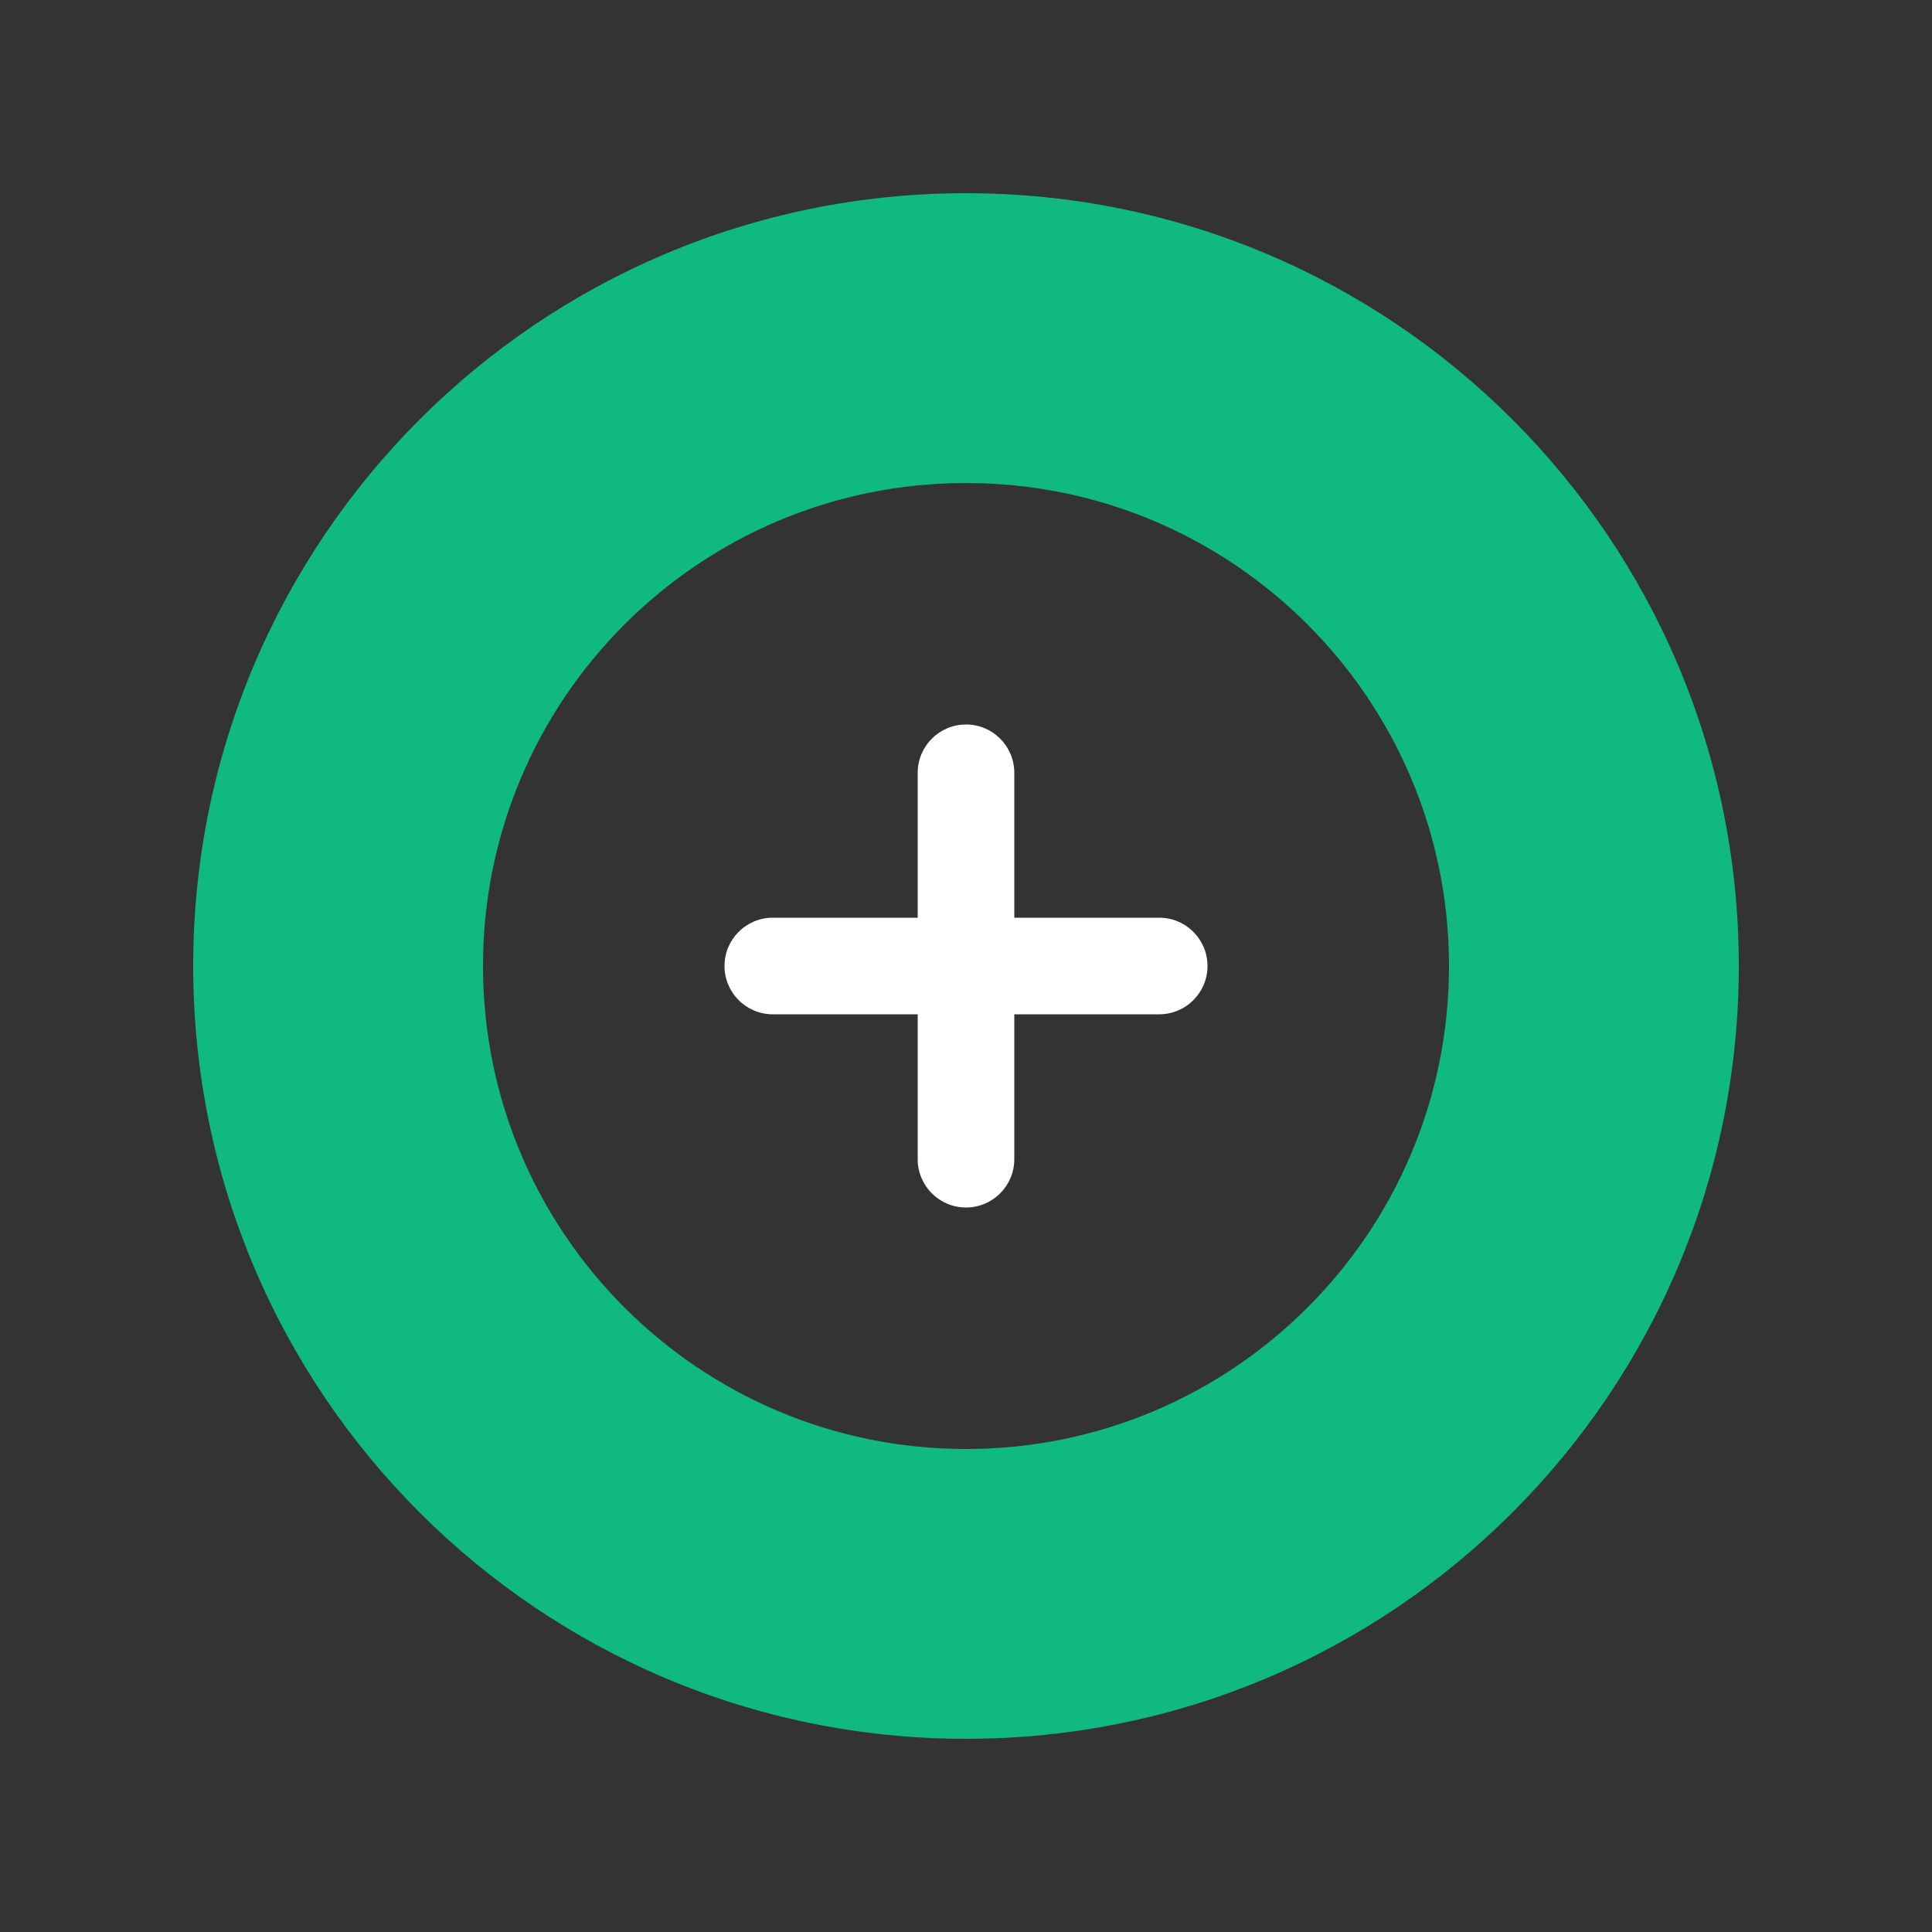
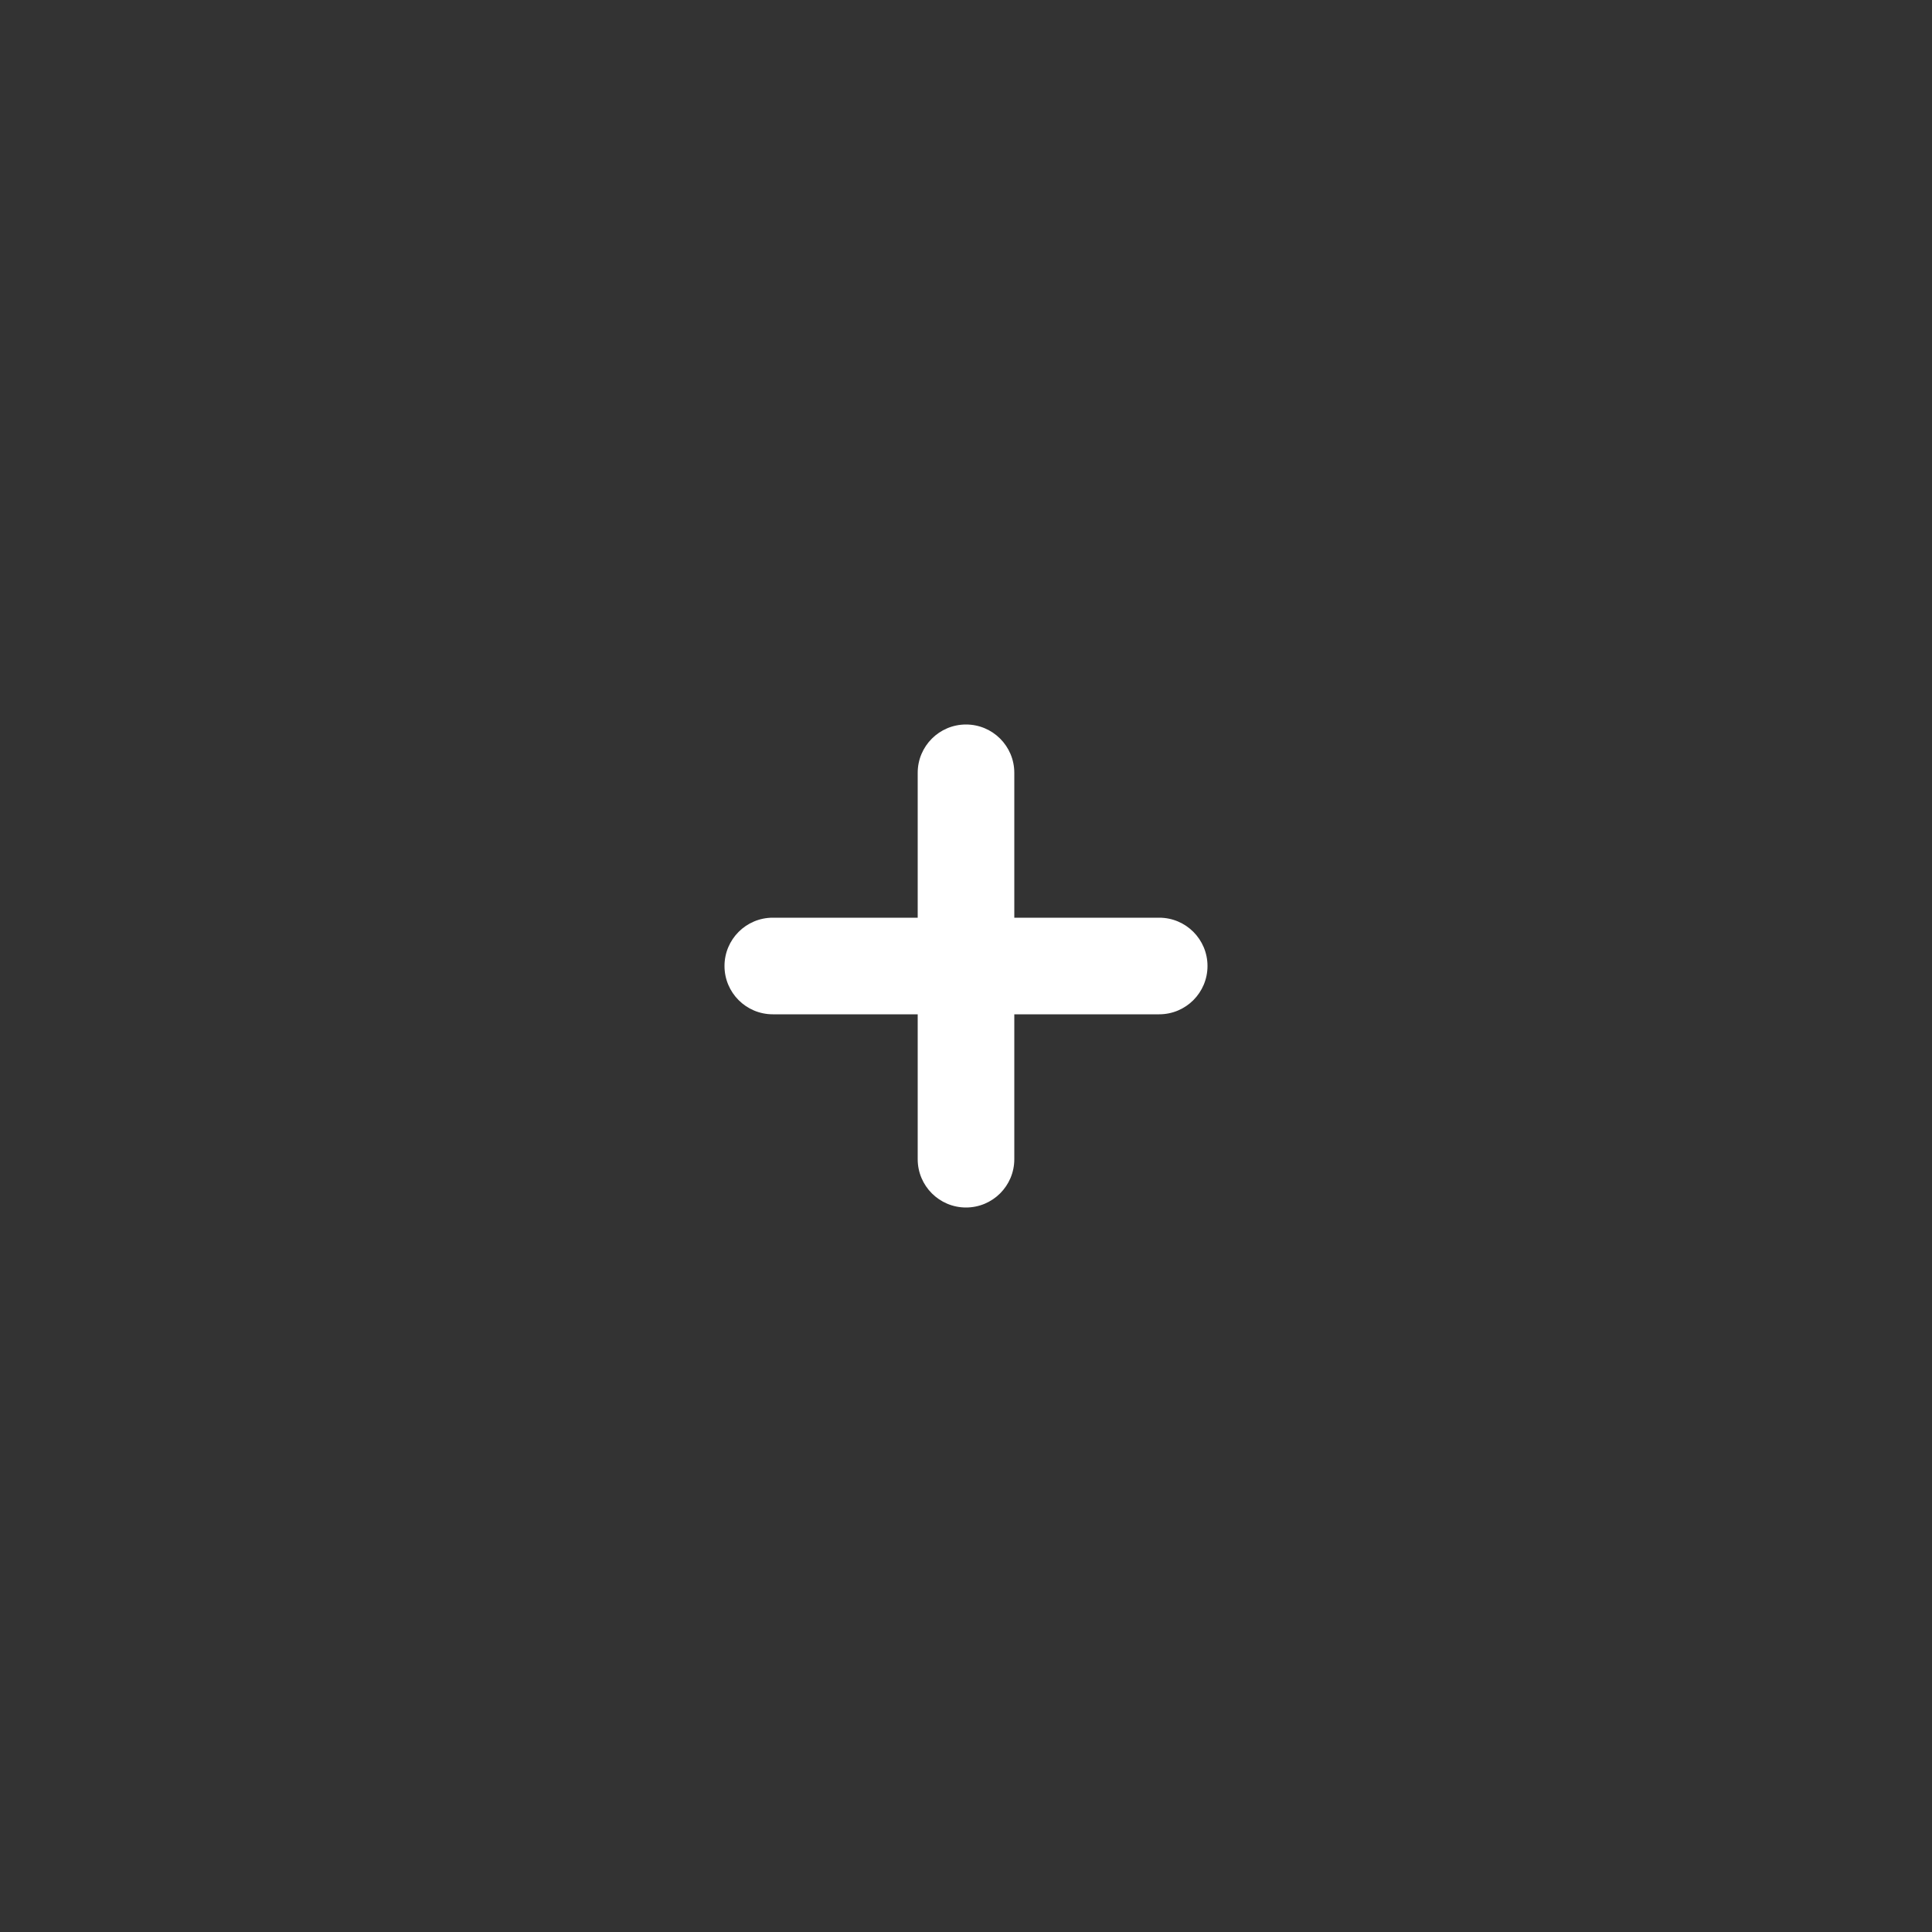
<svg xmlns="http://www.w3.org/2000/svg" width="100" height="100" viewBox="0 0 100 100" fill="none">
  <rect x="0" y="0" width="100" height="100" fill="#333333" stroke="none" />
-   <path d="M50 10C27.909 10 10 27.909 10 50C10 72.091 27.909 90 50 90C72.091 90 90 72.091 90 50C90 27.909 72.091 10 50 10ZM50 75C36.193 75 25 63.807 25 50C25 36.193 36.193 25 50 25C63.807 25 75 36.193 75 50C75 63.807 63.807 75 50 75Z" fill="#10B981" />
  <path d="M50 37.5C48.619 37.5 47.5 38.619 47.5 40V47.5H40C38.619 47.5 37.5 48.619 37.5 50C37.5 51.381 38.619 52.5 40 52.5H47.5V60C47.5 61.381 48.619 62.5 50 62.5C51.381 62.5 52.5 61.381 52.5 60V52.5H60C61.381 52.5 62.5 51.381 62.5 50C62.5 48.619 61.381 47.5 60 47.5H52.5V40C52.5 38.619 51.381 37.5 50 37.5Z" fill="white" />
</svg>